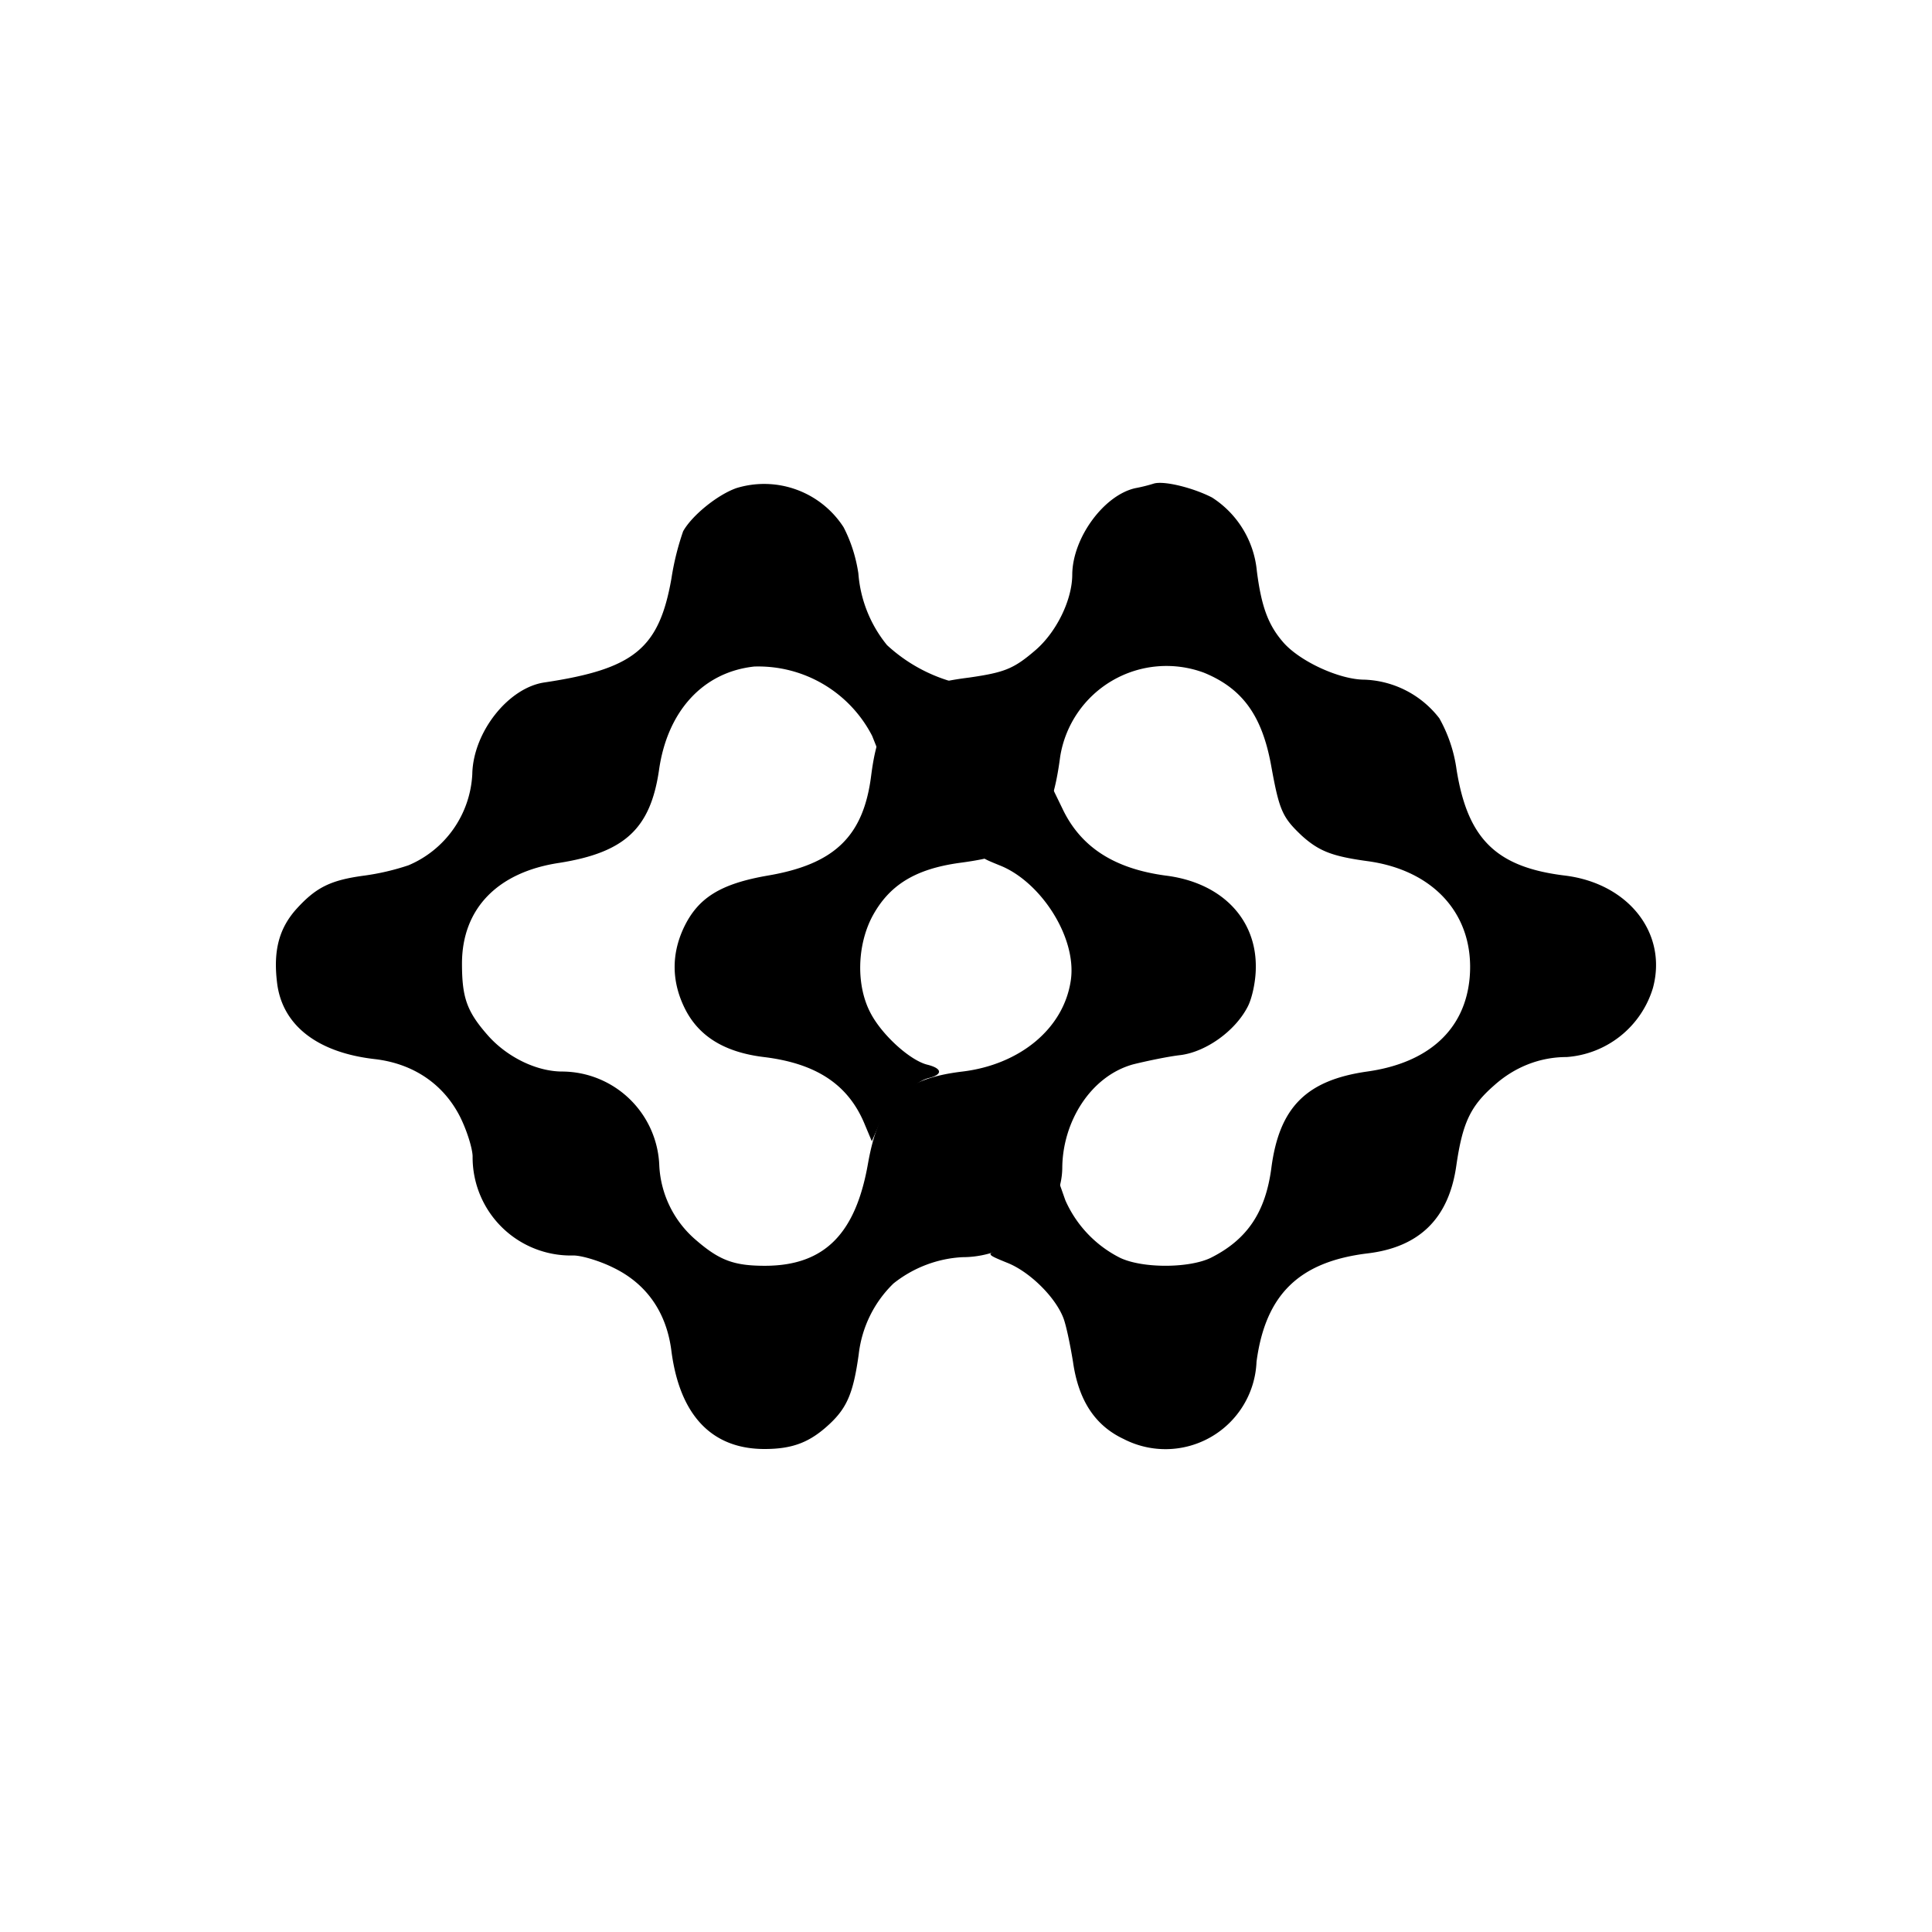
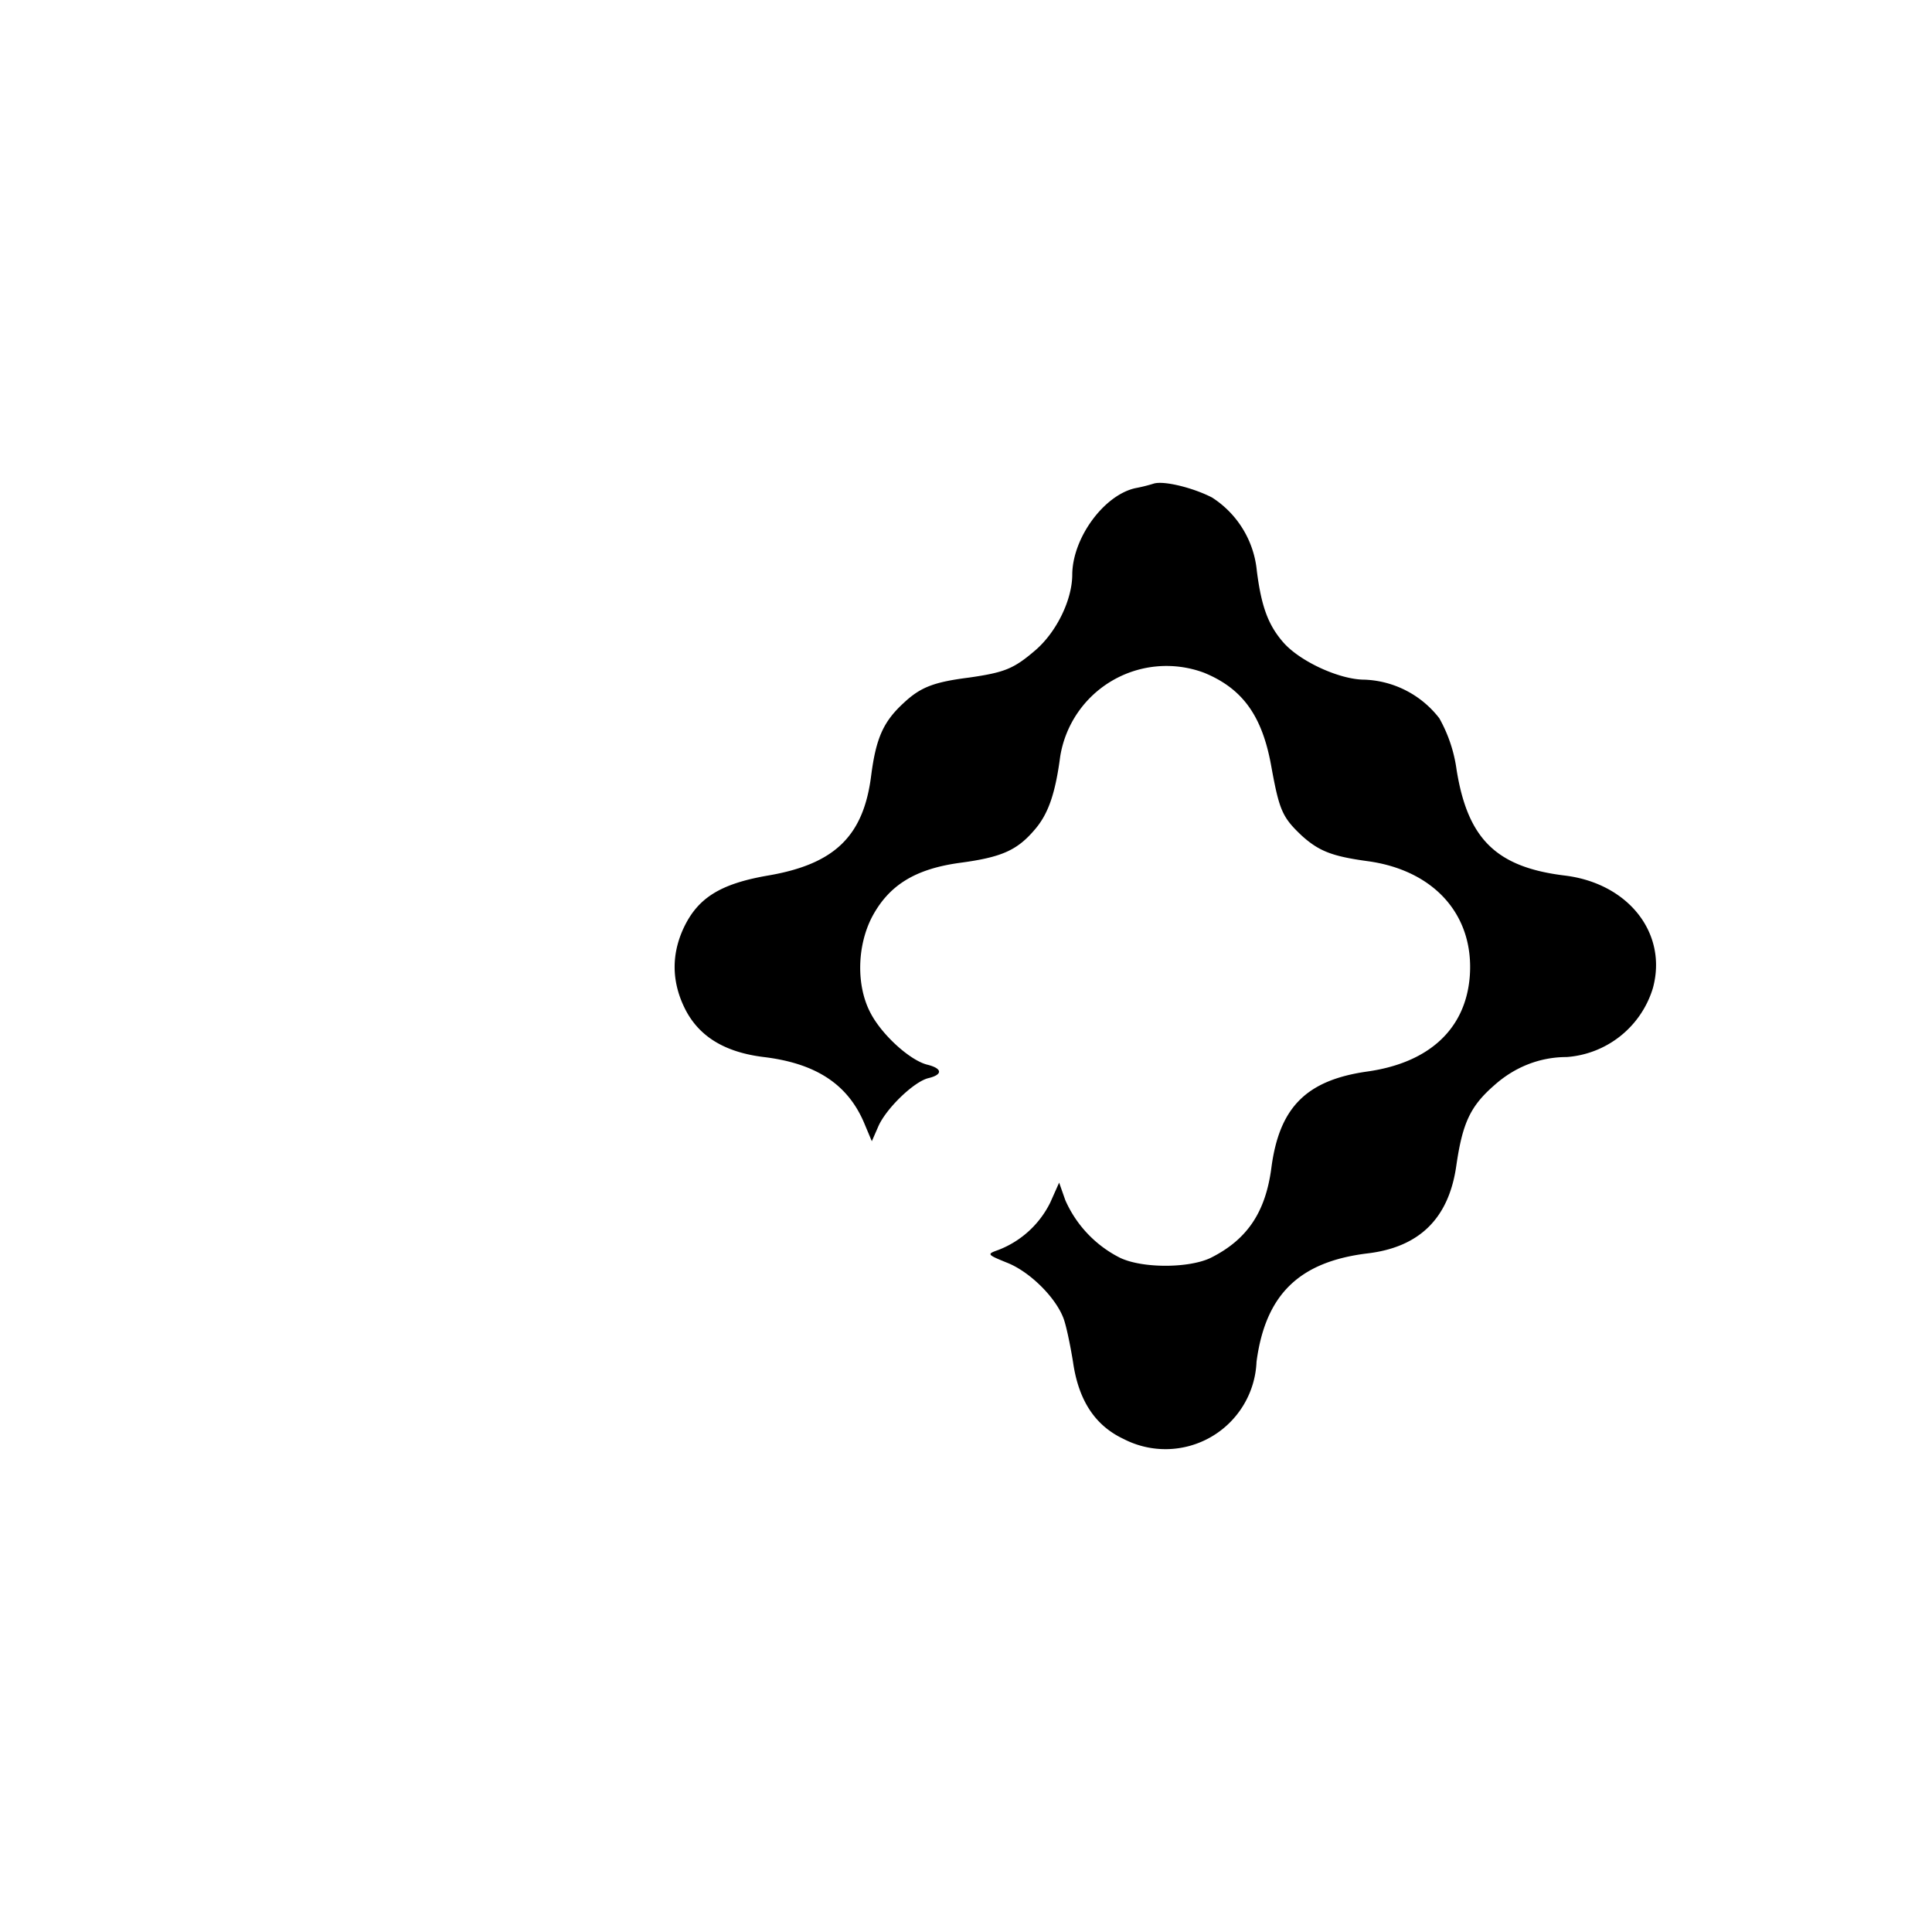
<svg xmlns="http://www.w3.org/2000/svg" width="800" height="800" viewBox="0 0 24 24">
-   <path fill="currentColor" d="M9.146 6.064c-.24.086-.553.343-.66.536q-.1.289-.146.591c-.154.866-.463 1.119-1.573 1.286c-.454.064-.891.622-.9 1.14a1.3 1.3 0 0 1-.793 1.132a3 3 0 0 1-.548.128c-.42.056-.6.146-.845.416c-.214.24-.287.514-.24.908c.06.532.498.875 1.218.956c.475.056.848.309 1.054.712c.086.171.154.39.158.492a1.22 1.22 0 0 0 1.252 1.235c.103 0 .33.068.501.154c.412.201.656.557.716 1.029c.103.801.501 1.221 1.157 1.221c.356 0 .57-.086.815-.317c.214-.202.29-.39.355-.857c.038-.336.19-.648.433-.883c.245-.195.545-.31.857-.326c.652 0 1.234-.523 1.239-1.11c.004-.57.351-1.14.883-1.286c.171-.042.437-.098.591-.115c.317-.043.673-.3.827-.596c.056-.103.103-.321.103-.489c.009-.608-.428-1.058-1.118-1.144c-.643-.086-1.06-.356-1.286-.836l-.137-.282l-.112.244a1.2 1.2 0 0 1-.643.583c-.145.055-.141.06.112.163c.505.197.96.887.887 1.422c-.086.613-.643 1.055-1.346 1.14c-.75.09-1.037.369-1.174 1.14c-.15.858-.527 1.273-1.282 1.273c-.385 0-.565-.068-.857-.321a1.3 1.3 0 0 1-.454-.922a1.213 1.213 0 0 0-1.204-1.17c-.322 0-.686-.18-.922-.445c-.265-.3-.325-.472-.325-.896c0-.681.441-1.136 1.208-1.251c.814-.129 1.132-.425 1.239-1.149c.103-.737.548-1.221 1.183-1.29a1.59 1.59 0 0 1 1.465.861l.103.258l.112-.249c.128-.279.424-.523.737-.609c.158-.042.175-.06.073-.064a2 2 0 0 1-.84-.463a1.6 1.6 0 0 1-.356-.891c-.03-.2-.091-.395-.184-.574a1.174 1.174 0 0 0-1.333-.485" />
  <path fill="currentColor" d="M14.327 6.009a2 2 0 0 1-.223.055c-.39.086-.78.617-.784 1.072c0 .313-.193.711-.454.938c-.274.236-.386.279-.827.343c-.442.056-.605.12-.815.317c-.252.232-.342.437-.402.9c-.095.755-.455 1.102-1.286 1.243c-.592.103-.87.279-1.046.656c-.15.326-.146.66.013.986c.171.351.493.552.986.612c.643.078 1.037.335 1.242.81l.099.236l.077-.176c.095-.227.446-.565.626-.608s.176-.12-.013-.167c-.214-.052-.57-.373-.711-.652c-.172-.334-.163-.818.021-1.178c.21-.399.536-.6 1.089-.677c.522-.069.715-.155.934-.412c.171-.197.257-.454.317-.908a1.337 1.337 0 0 1 1.787-1.042c.48.197.724.536.836 1.166c.099.544.137.63.377.857c.214.193.377.257.814.317c.836.112 1.337.677 1.273 1.444c-.056.648-.51 1.063-1.273 1.17c-.758.108-1.093.446-1.191 1.2c-.073.549-.3.888-.754 1.115c-.266.128-.84.133-1.123 0a1.46 1.46 0 0 1-.682-.716l-.077-.219l-.111.249a1.2 1.2 0 0 1-.643.587c-.146.052-.146.056.107.159c.274.107.596.42.699.685c.034.086.085.33.12.545c.068.48.274.793.63.96a1.132 1.132 0 0 0 1.65-.96c.111-.836.531-1.243 1.38-1.346c.642-.077 1.007-.433 1.101-1.084c.077-.532.172-.742.471-1.003c.253-.227.566-.352.9-.352a1.21 1.21 0 0 0 1.072-.857c.184-.677-.3-1.298-1.089-1.397c-.857-.103-1.212-.454-1.35-1.316a1.8 1.8 0 0 0-.214-.638a1.23 1.23 0 0 0-.93-.48c-.313 0-.814-.232-1.016-.472c-.18-.21-.265-.437-.321-.878a1.22 1.22 0 0 0-.557-.913c-.232-.12-.604-.214-.729-.171" />
</svg>